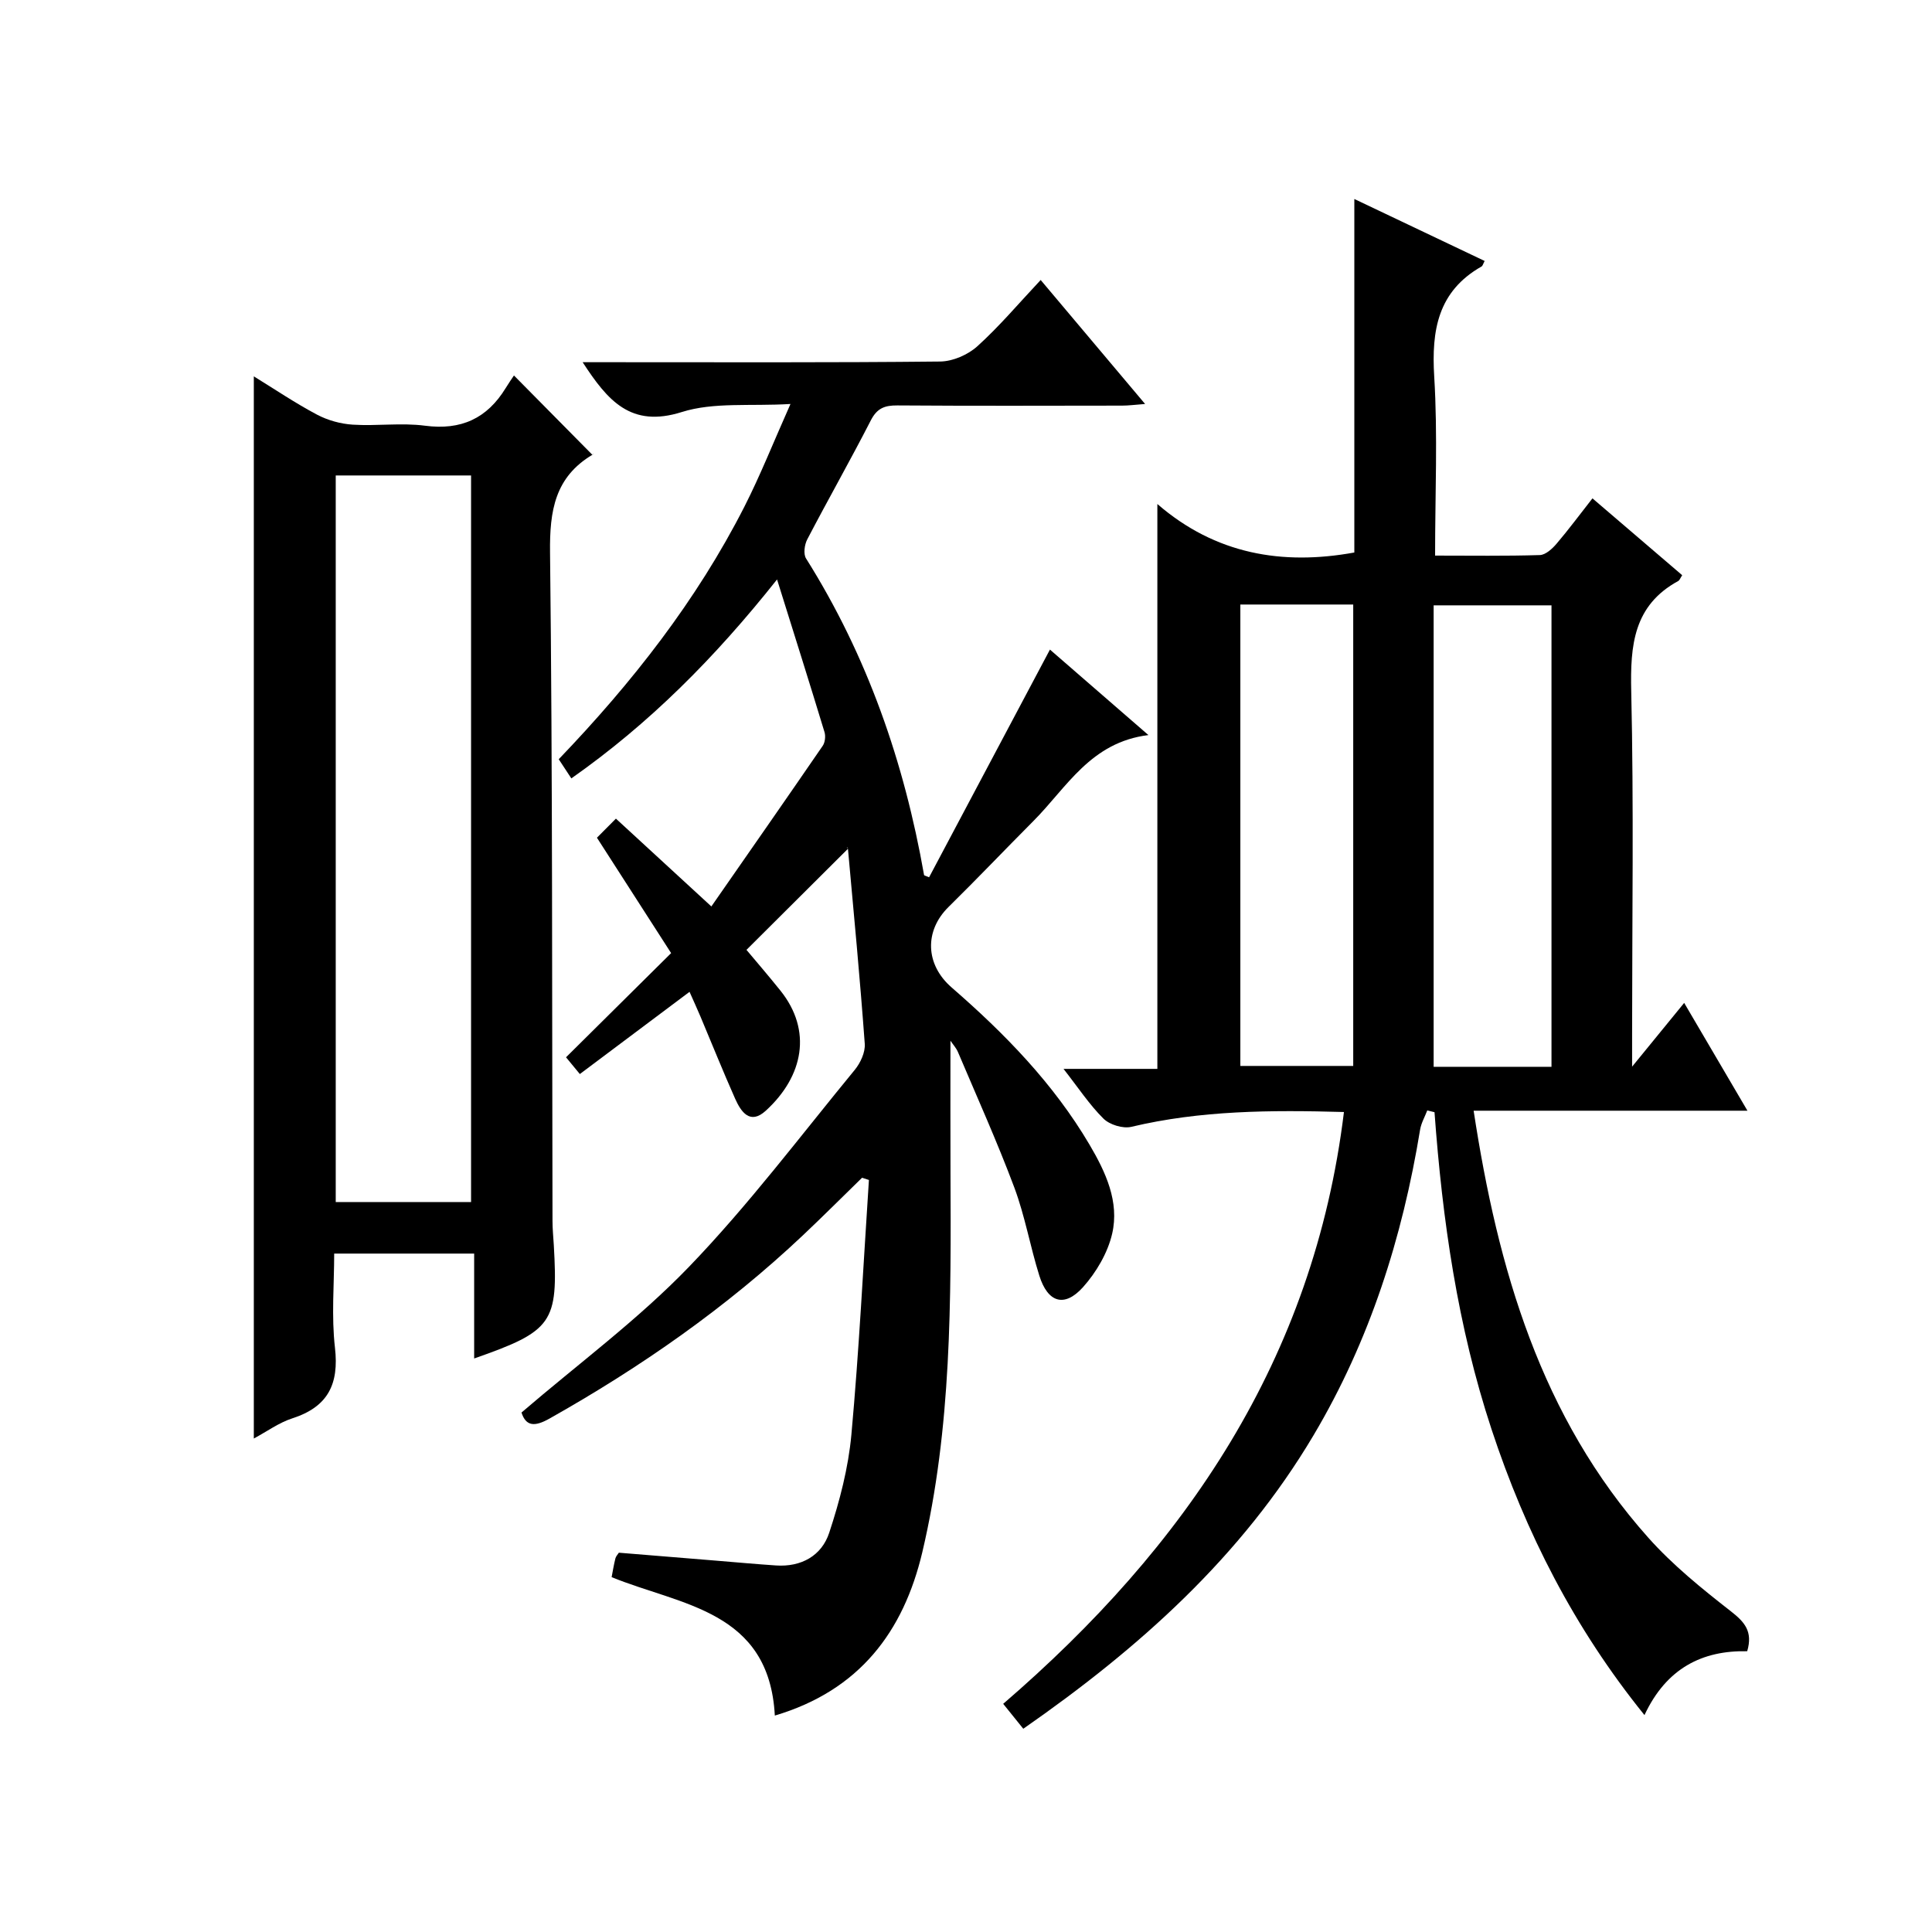
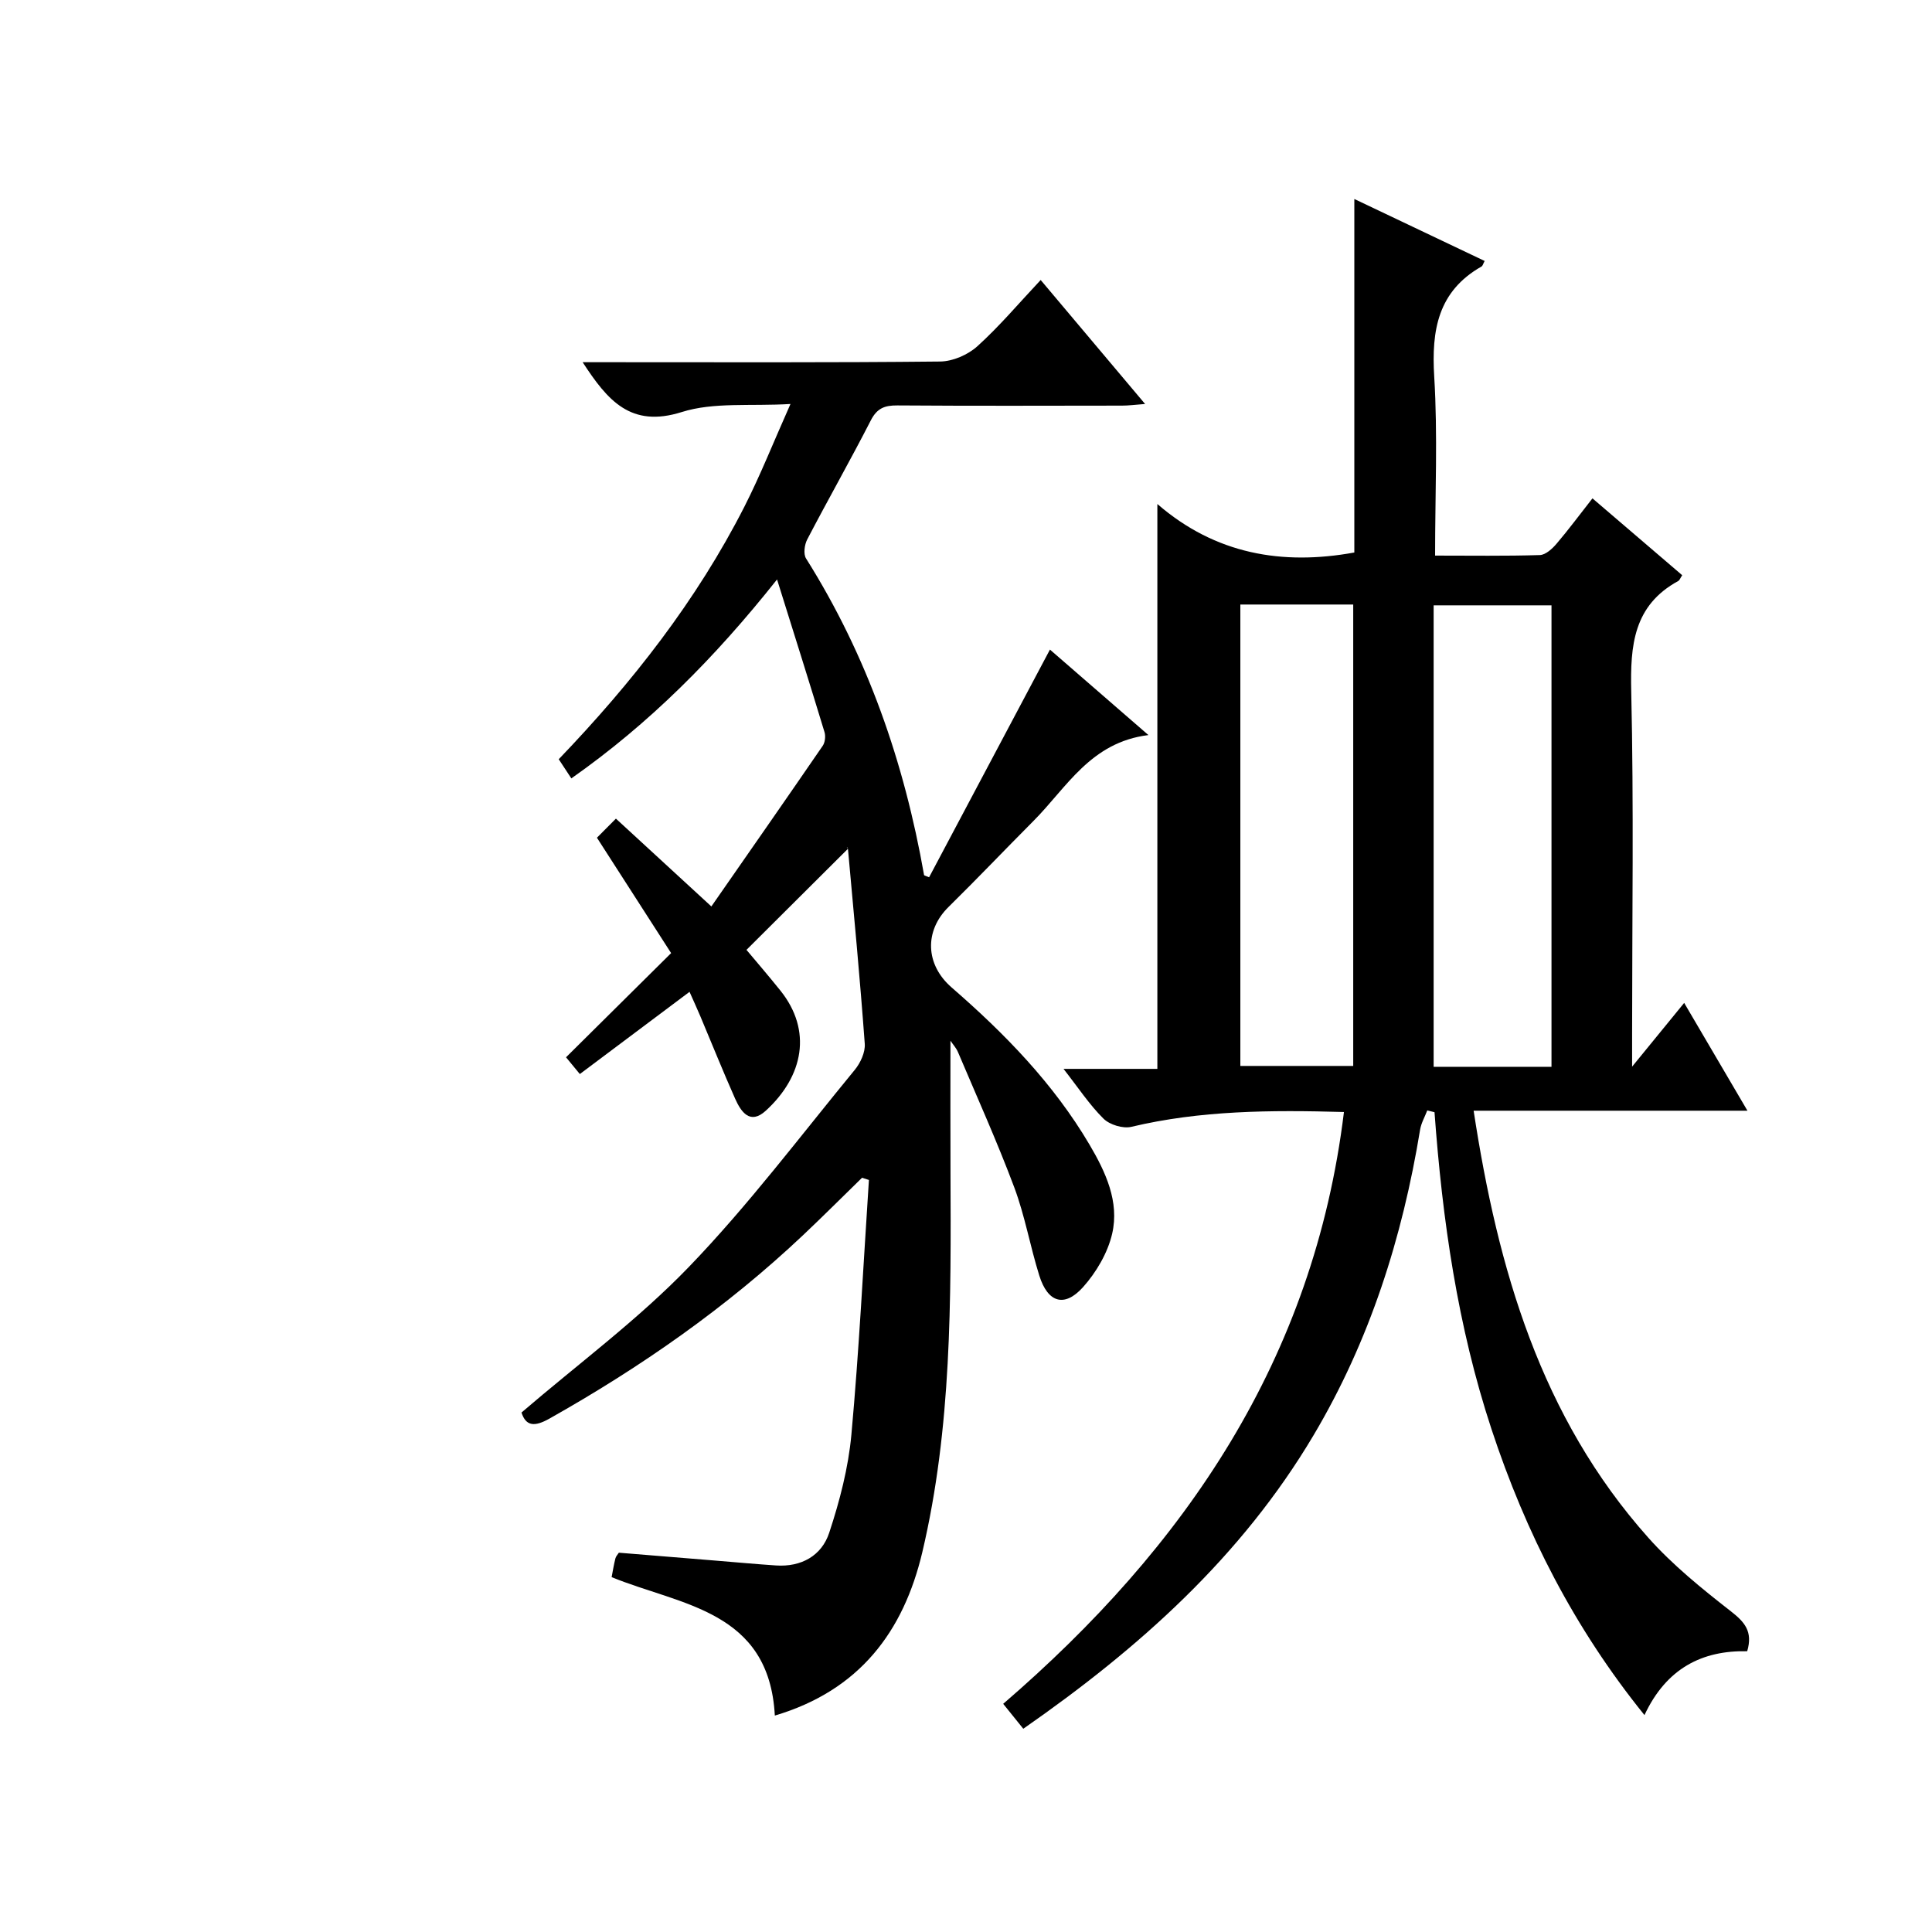
<svg xmlns="http://www.w3.org/2000/svg" version="1.1" id="ZDIC" x="0px" y="0px" viewBox="0 0 400 400" style="enable-background:new 0 0 400 400;" xml:space="preserve">
  <g>
    <path d="M278.25,230.23c-15.24-0.43-29.72-0.33-44.03,3.07c-1.73,0.41-4.47-0.43-5.75-1.69c-2.91-2.88-5.21-6.39-8.28-10.31   c6.86,0,13.05,0,19.43,0c0-38.94,0-77.35,0-116.95c12.01,10.41,25.88,12.75,40.78,10.04c0-24.2,0-48.47,0-73.19   c8.9,4.23,17.93,8.52,26.98,12.83c-0.33,0.62-0.41,1.01-0.64,1.14c-9.03,5.14-10.39,13.17-9.8,22.8   c0.74,12.09,0.18,24.27,0.18,37.06c7.48,0,14.59,0.11,21.69-0.11c1.19-0.04,2.57-1.3,3.46-2.35c2.48-2.9,4.75-5.98,7.43-9.39   c6.34,5.43,12.48,10.69,18.58,15.91c-0.43,0.66-0.55,1.05-0.8,1.19c-9.29,5.06-9.97,13.33-9.75,22.85   c0.54,23.66,0.18,47.34,0.18,71.02c0,1.74,0,3.49,0,6.69c4.07-4.97,7.17-8.77,10.78-13.2c4.38,7.46,8.52,14.52,13.1,22.32   c-19.23,0-37.75,0-56.69,0c5.02,32.84,13.9,63.42,36.16,88.4c5.05,5.67,11.09,10.55,17.11,15.25c2.84,2.22,4.57,4.16,3.37,8.26   c-9.31-0.2-16.74,3.53-21.27,13.22c-14.54-18-24.6-37.75-31.67-59.19c-7.03-21.32-10.17-43.32-11.8-65.63   c-0.5-0.12-1-0.24-1.5-0.37c-0.5,1.32-1.25,2.6-1.48,3.97c-3.67,22.38-10.43,43.69-22.06,63.28   c-14.94,25.17-36.16,44.12-60.1,60.77c-1.41-1.75-2.62-3.26-4.16-5.16C245.42,320.27,272,281.43,278.25,230.23z M321.22,220.87   c0-32.19,0-63.88,0-95.54c-8.15,0-15.9,0-24.4,0c0,31.98,0,63.66,0,95.54C304.69,220.87,312.8,220.87,321.22,220.87z M256.8,125.16   c0,32.2,0,63.91,0,95.53c7.79,0,15.19,0,23.37,0c0-32.06,0-63.74,0-95.53C272.52,125.16,264.87,125.16,256.8,125.16z" />
    <path d="M160.42,355.19c-1.17-21.82-19.45-22.8-33.79-28.66c0.25-1.3,0.46-2.6,0.78-3.87c0.11-0.45,0.5-0.84,0.72-1.19   c6.78,0.56,13.49,1.11,20.19,1.65c4.11,0.34,8.21,0.71,12.32,0.99c5.26,0.36,9.48-2.02,11.04-6.77c2.17-6.57,3.96-13.44,4.59-20.3   c1.6-17.54,2.47-35.15,3.63-52.74c-0.47-0.15-0.95-0.31-1.42-0.46c-4.09,3.99-8.13,8.03-12.28,11.95   c-15.83,14.93-33.52,27.26-52.45,37.92c-3.09,1.74-4.86,1.58-5.78-1.26c11.72-10.07,24.11-19.21,34.65-30.14   c12.32-12.78,23.06-27.08,34.36-40.82c1.17-1.43,2.18-3.62,2.06-5.37c-0.98-13.44-2.25-26.85-3.47-40.27   c-0.04-0.43-0.49-0.82-0.03-0.1c-6.76,6.74-13.68,13.63-20.99,20.91c1.76,2.11,4.46,5.23,7.04,8.45   c6.59,8.23,4.79,17.69-3.04,24.85c-3.26,2.98-5.12,0.26-6.35-2.49c-2.5-5.62-4.79-11.34-7.18-17.01c-0.71-1.68-1.47-3.33-2.26-5.11   c-7.59,5.69-15,11.24-22.71,17.02c-1.14-1.39-2.04-2.48-2.86-3.47c7.31-7.25,14.49-14.36,21.76-21.57   c-5.35-8.31-10.18-15.83-15.36-23.89c1.24-1.25,2.47-2.49,3.93-3.95c6.58,6.05,12.69,11.67,19.76,18.18   c7.81-11.23,15.47-22.21,23.05-33.25c0.49-0.71,0.63-1.99,0.38-2.83c-3.08-10.14-6.27-20.24-9.83-31.62   c-12.94,16.3-26.48,29.87-42.59,41.19c-0.92-1.4-1.71-2.59-2.61-3.97c15.21-15.86,28.54-32.85,38.44-52.29   c3.3-6.49,5.99-13.29,9.54-21.26c-8.33,0.5-15.9-0.42-22.51,1.67c-10.55,3.33-15.35-2.37-20.52-10.32c2.07,0,3.8,0,5.52,0   c22.83,0,45.67,0.1,68.5-0.14c2.61-0.03,5.74-1.39,7.7-3.16c4.54-4.1,8.52-8.83,13.11-13.72c7.49,8.9,14.31,16.99,21.62,25.67   c-2.02,0.15-3.41,0.34-4.79,0.34c-15.5,0.02-31,0.07-46.5-0.04c-2.61-0.02-4.2,0.56-5.49,3.08c-4.25,8.29-8.86,16.4-13.17,24.66   c-0.57,1.09-0.83,3.02-0.25,3.94c12.69,20.17,20.33,42.2,24.44,65.56c0.01,0.07,0.24,0.11,1.04,0.45   c8.26-15.56,16.55-31.18,25.02-47.14c6.73,5.84,13.11,11.38,20.39,17.7c-11.99,1.47-16.92,10.88-23.83,17.81   c-5.88,5.9-11.62,11.94-17.56,17.78c-5.02,4.94-4.83,11.91,0.65,16.67c11,9.55,21.1,19.91,28.55,32.55   c3.33,5.65,6.21,11.81,4.68,18.43c-0.92,3.97-3.29,8-6.04,11.07c-3.85,4.28-7.29,3.19-9.04-2.39c-1.89-6.03-2.97-12.33-5.17-18.23   c-3.55-9.48-7.72-18.73-11.68-28.07c-0.36-0.84-1.02-1.56-1.55-2.34c0,9.28-0.03,18.33,0.01,27.37   c0.11,26.34,0.26,52.71-5.84,78.55C187.06,337.79,177.96,349.99,160.42,355.19z" />
-     <path d="M106.41,77.74c5.72,5.79,10.84,10.97,16.28,16.47c0.19-0.63,0.2-0.19,0-0.08c-7.8,4.64-8.91,11.59-8.81,20.22   c0.53,46.15,0.4,92.31,0.51,138.46c0,1.66,0.17,3.32,0.27,4.99c0.93,16.08-0.24,17.77-16.49,23.46c0-7.19,0-14.24,0-21.72   c-9.68,0-18.91,0-28.98,0c0,6.35-0.59,13,0.16,19.49c0.87,7.57-1.47,12.25-8.82,14.62c-2.77,0.89-5.24,2.71-7.98,4.18   c0-73.37,0-146.34,0-219.91c4.38,2.7,8.6,5.55,13.07,7.92c2.23,1.18,4.89,1.92,7.41,2.08c4.98,0.32,10.06-0.43,14.97,0.22   c7.47,0.98,12.85-1.51,16.7-7.8C105.31,79.34,105.98,78.38,106.41,77.74z M97.53,248.87c0-50.48,0-100.54,0-150.43   c-9.62,0-18.85,0-28.02,0c0,50.35,0,100.28,0,150.43C78.93,248.87,88.04,248.87,97.53,248.87z" />
  </g>
</svg>